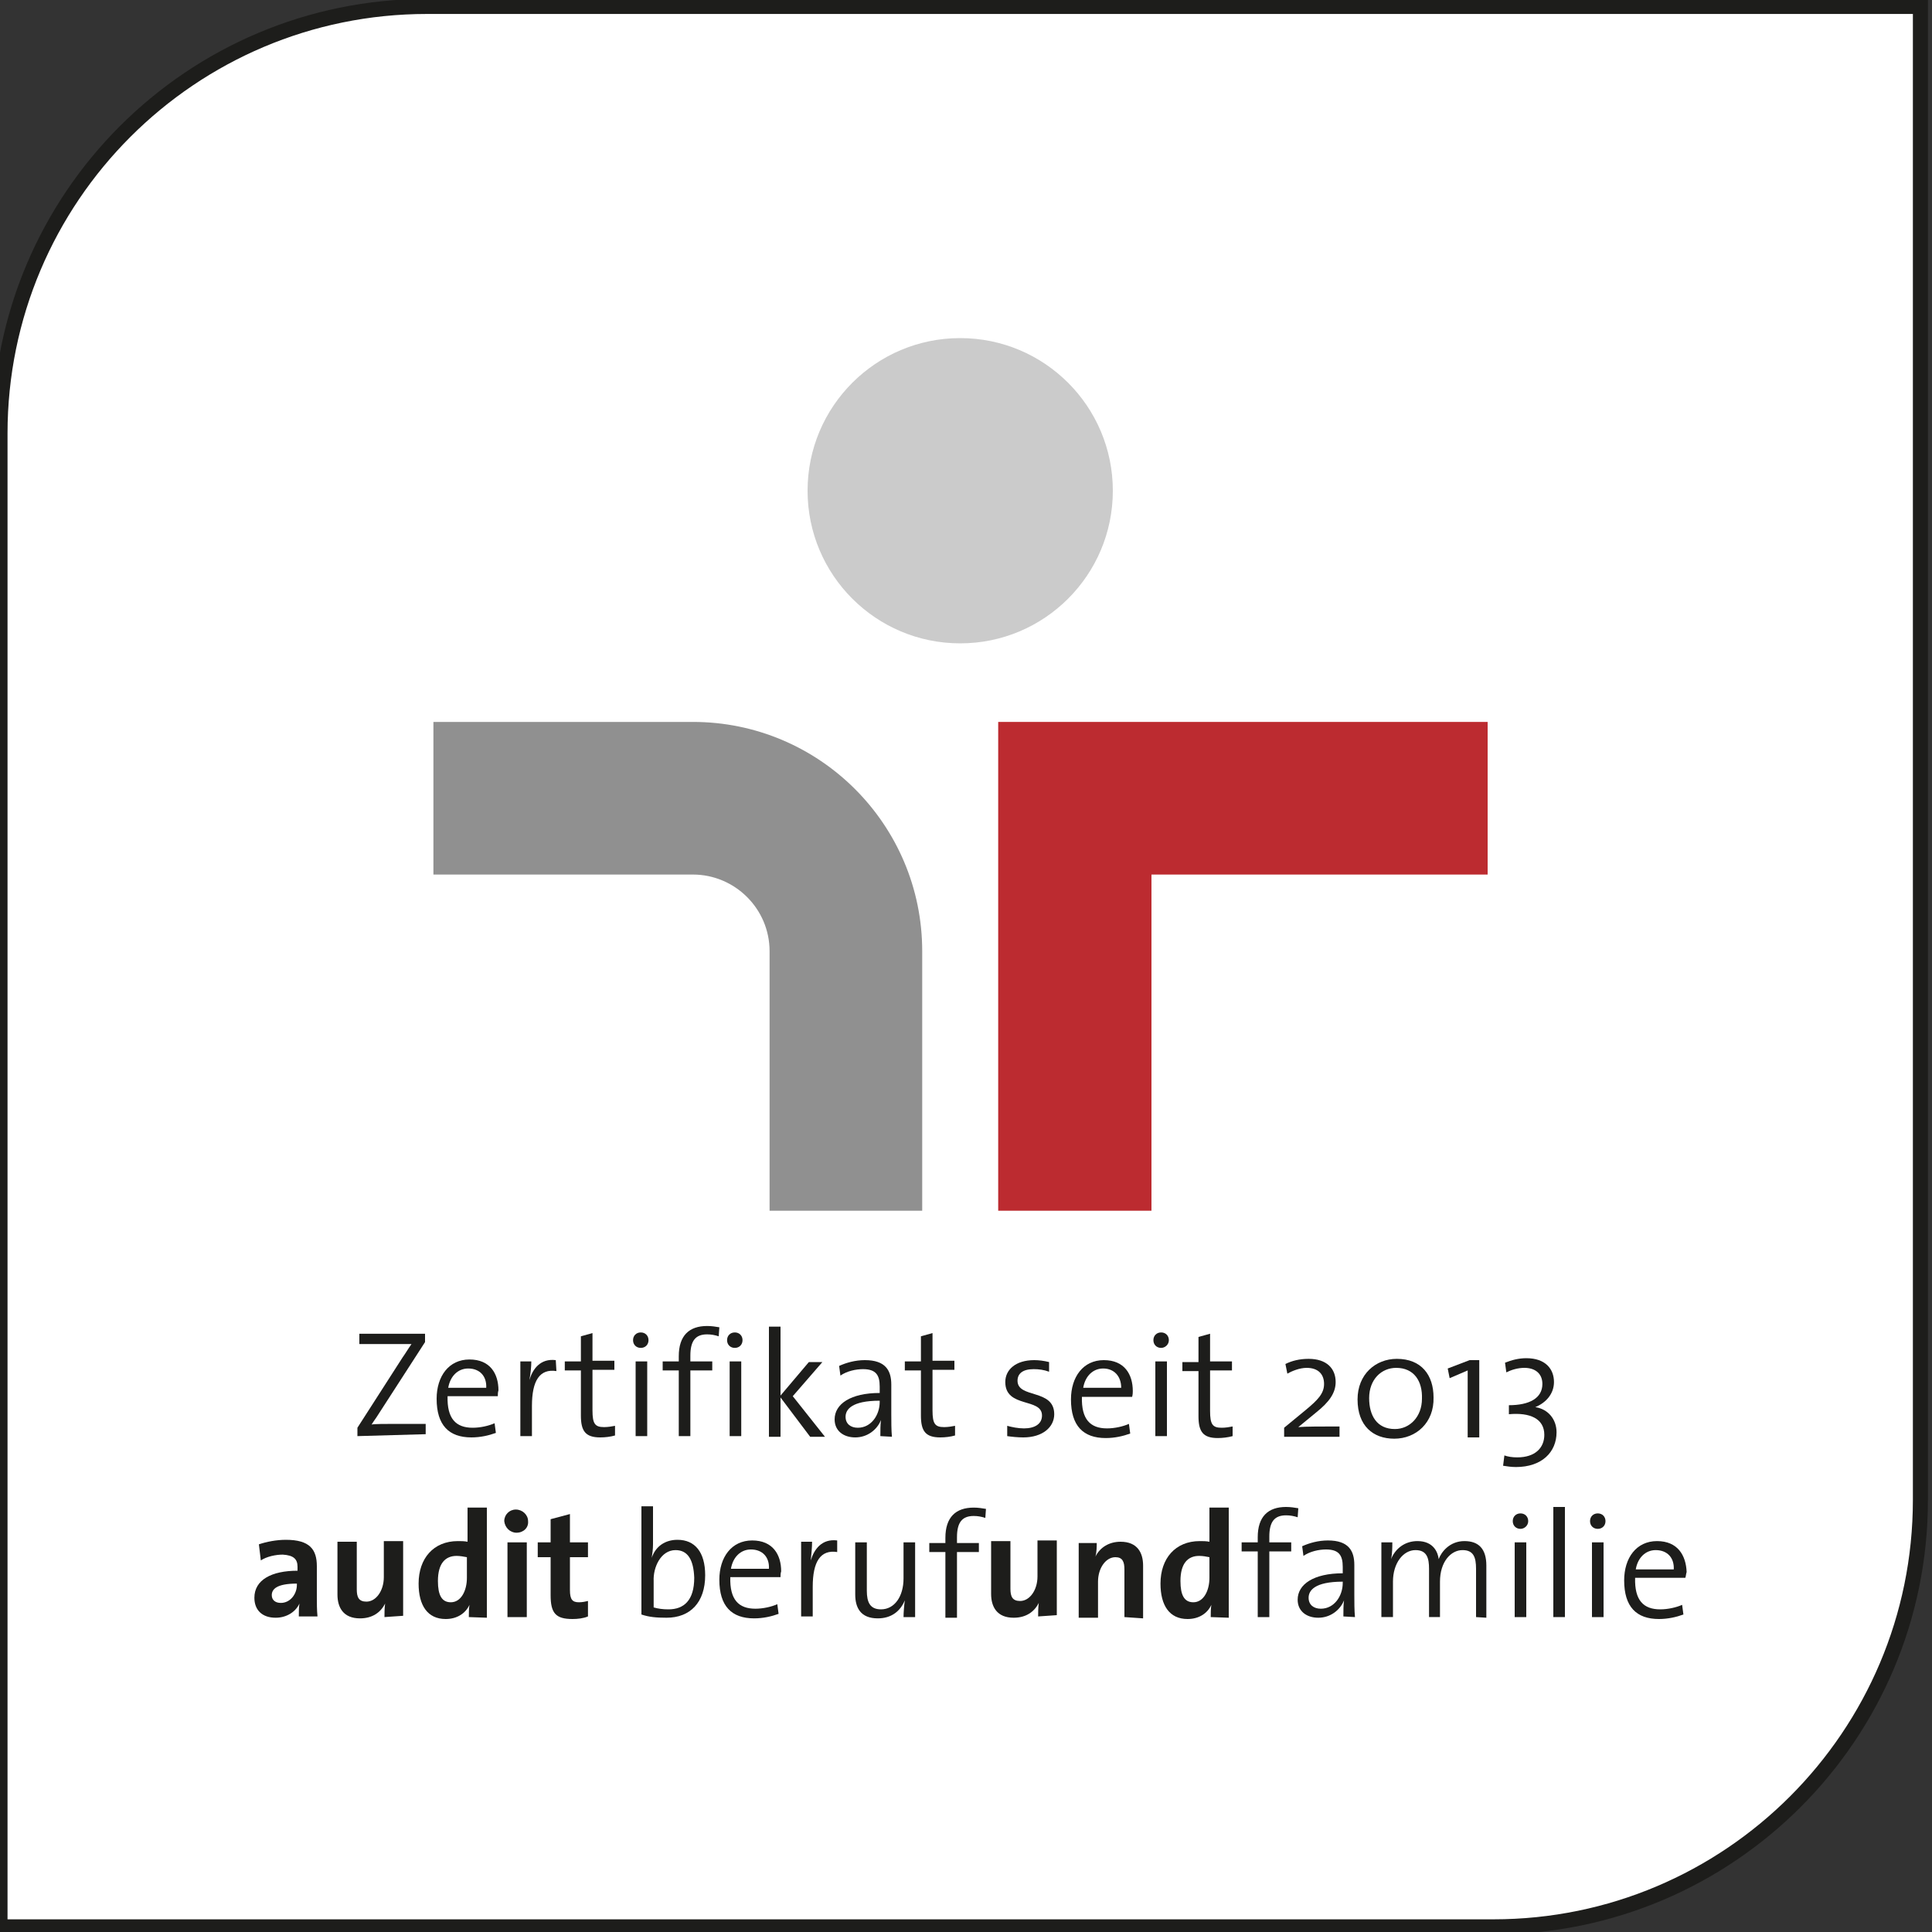
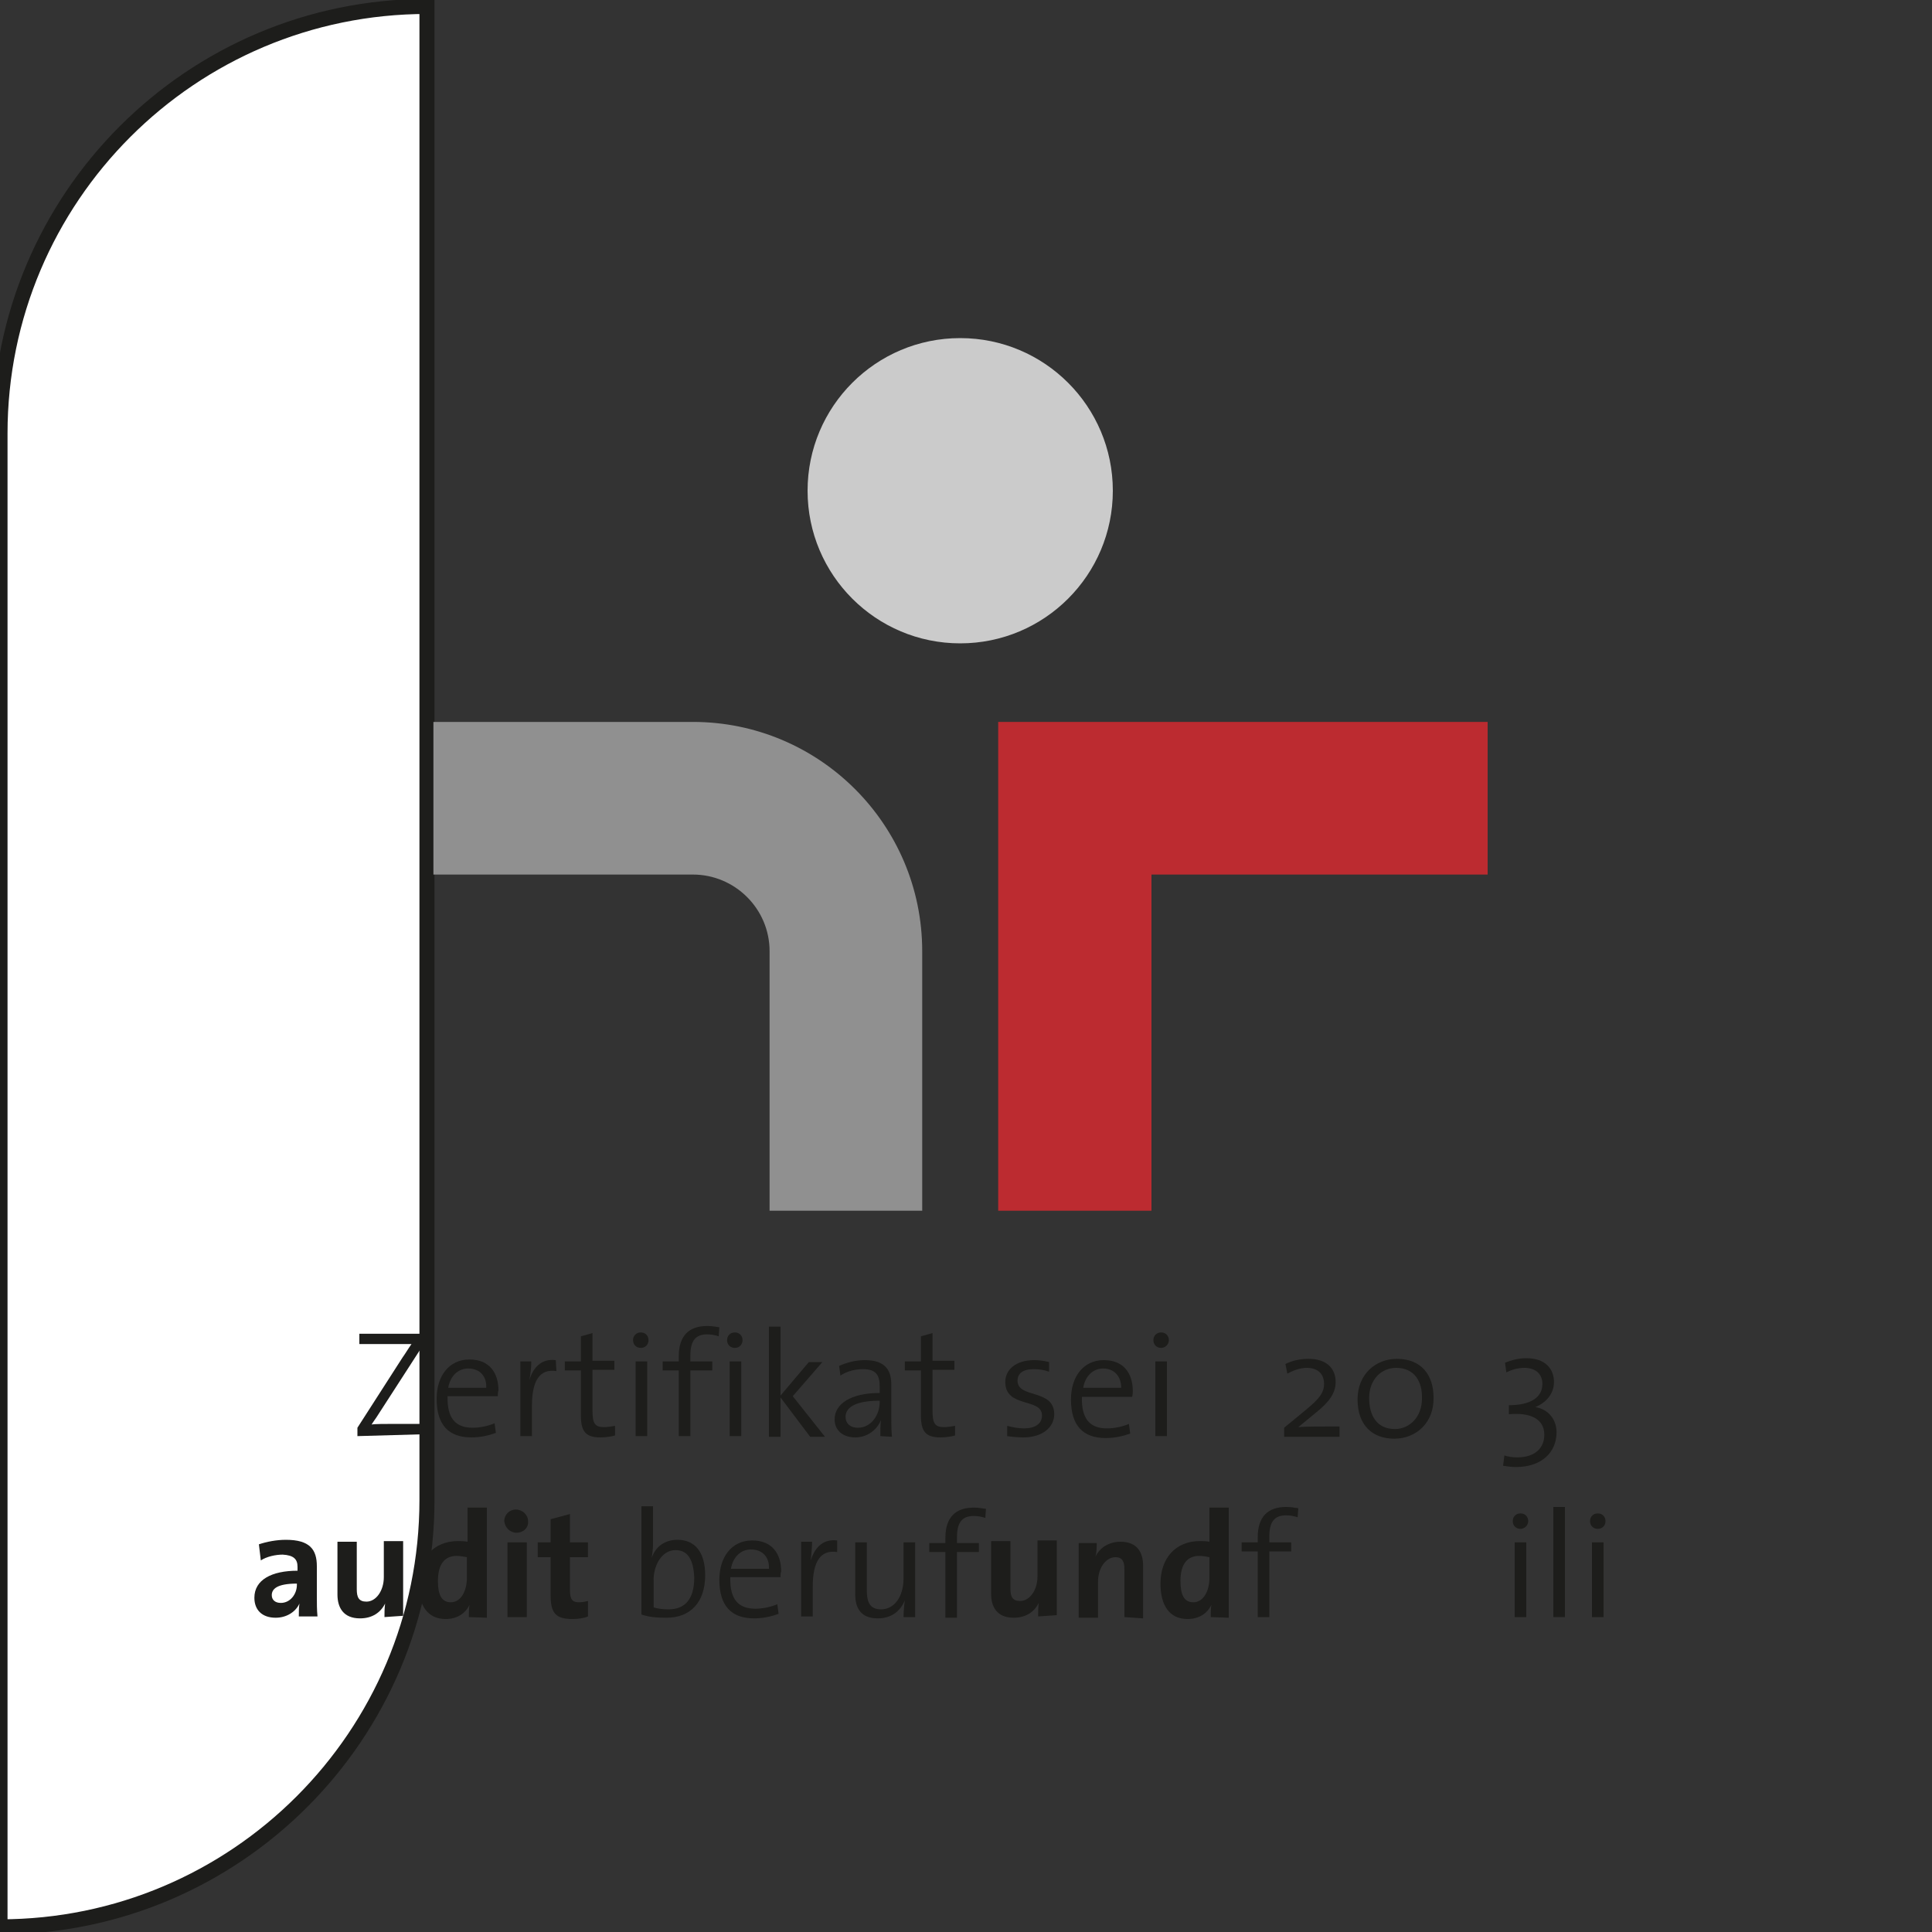
<svg xmlns="http://www.w3.org/2000/svg" version="1.1" id="Ebene_1" x="0px" y="0px" viewBox="0 0 300 300" style="enable-background:new 0 0 300 300;" xml:space="preserve" width="150" height="150">
  <rect x="0" y="0" width="300" height="300" fill="#333333" stroke="none" />
  <style type="text/css">
	.st0{fill-rule:evenodd;clip-rule:evenodd;fill:#FFFFFF;stroke:#1D1D1B;stroke-width:2.337;stroke-miterlimit:3.864;}
	.st1{fill:#CBCBCB;}
	.st2{fill-rule:evenodd;clip-rule:evenodd;fill:#BC2B30;}
	.st3{fill-rule:evenodd;clip-rule:evenodd;fill:#909090;}
	.st4{fill:#1D1D1B;}
</style>
-   <path class="st0" d="M66.3,1h231.9l0,231.9c0,36.6-29.7,66.3-66.3,66.3H0L0,67.3C0,30.7,29.7,1,66.3,1z" />
+   <path class="st0" d="M66.3,1l0,231.9c0,36.6-29.7,66.3-66.3,66.3H0L0,67.3C0,30.7,29.7,1,66.3,1z" />
  <g>
    <g>
      <circle class="st1" cx="149.1" cy="76.2" r="23.7" />
      <polygon class="st2" points="155,112.1 231,112.1 231,135.8 178.8,135.8 178.8,188 155,188   " />
      <path class="st3" d="M107.6,112.1c-15.2,0-21.4,0-40.3,0v23.7c0,0,25.9,0,40.3,0c6.5,0,11.9,5.3,11.9,11.9c0,15.4,0,40.3,0,40.3    h23.7c0,0,0-25.2,0-40.3C143.2,128,127.2,112.1,107.6,112.1z" />
    </g>
  </g>
  <g>
    <path class="st4" d="M55.5,223l0-1.3l7-10.9c0.5-0.7,0.9-1.4,1.4-2.1c-0.8,0-2,0-3.7,0l-4.4,0l0-1.6l10.2,0l0,1.3l-7.3,11.3   c-0.3,0.5-0.7,1-1,1.5c0.5-0.1,2.1-0.1,4.1-0.1l4.3,0l0,1.6L55.5,223z" />
  </g>
  <g>
    <path class="st4" d="M77.3,216.8l-7.8,0c-0.1,3.5,1.3,4.9,3.9,4.9c1.2,0,2.5-0.3,3.4-0.7l0.2,1.5c-1.1,0.4-2.4,0.7-3.8,0.7   c-3.5,0-5.4-1.9-5.4-6c0-3.5,1.9-6.1,5.1-6.1c3.2,0,4.5,2.2,4.5,4.8C77.3,216.2,77.3,216.5,77.3,216.8z M72.7,212.5   c-1.6,0-2.8,1.2-3.1,3l5.9,0C75.6,213.7,74.5,212.5,72.7,212.5z" />
    <path class="st4" d="M86.4,212.9c-2.6-0.4-3.8,1.5-3.8,5.4l0,4.7l-1.8,0l0-11.6l1.7,0c0,0.8-0.1,1.9-0.3,2.9l0,0   c0.5-1.7,1.7-3.4,4.1-3.1L86.4,212.9z" />
  </g>
  <g>
    <path class="st4" d="M93.2,223.2c-2.3,0-3-1-3-3.4l0-7l-2.5,0l0-1.4l2.5,0l0-3.9l1.8-0.5l0,4.3l3.4,0v1.4l-3.4,0l0,6.3   c0,2.1,0.4,2.6,1.8,2.6c0.6,0,1.2-0.1,1.7-0.2l0,1.5C94.8,223.1,94,223.2,93.2,223.2z" />
    <path class="st4" d="M99.5,209.3c-0.7,0-1.2-0.5-1.2-1.2c0-0.7,0.5-1.2,1.2-1.2c0.7,0,1.2,0.5,1.2,1.2   C100.7,208.8,100.2,209.3,99.5,209.3z M98.7,223l0-11.6l1.8,0l0,11.6L98.7,223z" />
    <path class="st4" d="M111.6,207.5c-0.6-0.2-1.2-0.3-1.8-0.3c-1.8,0-2.6,1-2.6,3.3v0.9l3.4,0l0,1.4l-3.4,0l0,10.2l-1.8,0l0-10.2   l-2.5,0l0-1.4l2.5,0v-0.8c0-3.2,1.6-4.7,4.4-4.7c0.7,0,1.3,0.1,1.9,0.2L111.6,207.5z" />
    <path class="st4" d="M114.1,209.3c-0.7,0-1.2-0.5-1.2-1.2c0-0.7,0.5-1.2,1.2-1.2c0.7,0,1.2,0.5,1.2,1.2   C115.3,208.8,114.8,209.3,114.1,209.3z M113.3,223l0-11.6l1.8,0l0,11.6L113.3,223z" />
    <path class="st4" d="M125.8,223.1l-4.6-6.1l0,6.1h-1.8l0-17.1l1.8,0l0,10.7l4.4-5.2l2.1,0l-4.6,5.3l5,6.3L125.8,223.1z" />
  </g>
  <g>
    <path class="st4" d="M136.7,223c0-0.9,0-1.8,0.1-2.5h0c-0.6,1.5-2.1,2.7-4,2.7c-1.8,0-3.2-1-3.2-2.8c0-2.4,2.5-4.1,7-4.1l0-1   c0-1.8-0.6-2.7-2.6-2.7c-1.1,0-2.5,0.3-3.5,1l-0.2-1.5c1.1-0.5,2.5-0.9,4-0.9c3.2,0,4.1,1.6,4.1,3.8l0,4.6c0,1.1,0,2.5,0.1,3.5   L136.7,223z M136.6,217.5c-4.4,0-5.3,1.4-5.3,2.5c0,1.1,0.8,1.7,1.9,1.7c2.1,0,3.4-2,3.4-4V217.5z" />
  </g>
  <g>
    <path class="st4" d="M146,223.2c-2.3,0-3-1-3-3.4l0-7l-2.5,0l0-1.4l2.5,0l0-3.9l1.8-0.5l0,4.3l3.4,0v1.4l-3.4,0l0,6.3   c0,2.1,0.4,2.6,1.8,2.6c0.6,0,1.2-0.1,1.7-0.2l0,1.5C147.6,223.1,146.8,223.2,146,223.2z" />
  </g>
  <g>
    <path class="st4" d="M158.9,223.2c-0.9,0-1.8-0.1-2.5-0.2l0-1.6c0.7,0.2,1.7,0.4,2.6,0.4c1.7,0,2.8-0.7,2.8-2   c0-2.8-5.7-1.1-5.7-5.2c0-1.9,1.6-3.4,4.5-3.4c0.7,0,1.5,0.1,2.3,0.3l0,1.5c-0.8-0.3-1.6-0.4-2.4-0.4c-1.7,0-2.5,0.7-2.5,1.8   c0,2.8,5.7,1.2,5.7,5.2C163.7,221.6,161.9,223.2,158.9,223.2z" />
    <path class="st4" d="M175.8,216.9l-7.8,0c-0.1,3.5,1.3,4.9,3.9,4.9c1.2,0,2.5-0.3,3.4-0.7l0.2,1.5c-1.1,0.4-2.4,0.7-3.8,0.7   c-3.5,0-5.4-1.9-5.4-6c0-3.5,1.9-6.1,5.1-6.1c3.2,0,4.5,2.2,4.5,4.8C175.9,216.2,175.9,216.5,175.8,216.9z M171.3,212.5   c-1.6,0-2.8,1.2-3.1,3l5.9,0C174.1,213.7,173,212.5,171.3,212.5z" />
    <path class="st4" d="M180.3,209.3c-0.7,0-1.2-0.5-1.2-1.2c0-0.7,0.5-1.2,1.2-1.2c0.7,0,1.2,0.5,1.2,1.2   C181.5,208.8,180.9,209.3,180.3,209.3z M179.4,223l0-11.6l1.8,0l0,11.6L179.4,223z" />
-     <path class="st4" d="M189.1,223.3c-2.3,0-3-1-3-3.4l0-7l-2.5,0l0-1.4l2.5,0l0-3.9l1.8-0.5l0,4.3l3.4,0v1.4l-3.4,0l0,6.3   c0,2.1,0.4,2.6,1.8,2.6c0.6,0,1.2-0.1,1.7-0.2l0,1.5C190.7,223.2,189.8,223.3,189.1,223.3z" />
  </g>
  <g>
    <path class="st4" d="M46.4,251c0-0.7,0-1.4,0.1-2l0,0c-0.6,1.3-2,2.2-3.7,2.2c-2.1,0-3.3-1.2-3.3-3.1c0-2.8,2.7-4.2,6.7-4.2l0-0.6   c0-1.2-0.6-1.8-2.3-1.9c-1.1,0-2.5,0.3-3.4,0.9l-0.3-2.5c1.2-0.4,2.7-0.7,4.2-0.7c3.7,0,4.8,1.5,4.8,4.1l0,4.8c0,0.9,0,2,0.1,3   L46.4,251z M46.1,245.9c-3.2,0-3.9,0.9-3.9,1.8c0,0.7,0.5,1.2,1.4,1.2c1.5,0,2.5-1.4,2.5-2.8L46.1,245.9z" />
    <path class="st4" d="M59.7,251.1c0-0.5,0-1.4,0.1-2.1l0,0c-0.7,1.4-2,2.3-3.9,2.3c-2.6,0-3.5-1.7-3.5-3.7l0-8.2l3,0l0,7.4   c0,1.2,0.3,1.9,1.5,1.9c1.5,0,2.7-1.7,2.7-3.8l0-5.6l3,0l0,11.6L59.7,251.1z" />
    <path class="st4" d="M72.8,251.1c0-0.6,0-1.3,0.1-1.9h0c-0.6,1.3-1.9,2.2-3.7,2.2c-2.8,0-4.2-2.1-4.2-5.5c0-3.9,2.3-6.6,6.1-6.6   c0.5,0,1,0,1.5,0.1l0-5.3l3,0l0,17.1L72.8,251.1z M72.5,241.8c-0.5-0.1-1.1-0.2-1.6-0.2c-1.7,0-2.9,1.1-2.9,3.9   c0,2.2,0.6,3.3,2,3.3c1.6,0,2.5-1.8,2.5-3.8L72.5,241.8z" />
    <path class="st4" d="M80.2,238c-1,0-1.8-0.8-1.9-1.8c0-1,0.8-1.8,1.8-1.8c1,0,1.9,0.8,1.9,1.8C82.1,237.2,81.3,238,80.2,238z    M78.8,251.1l0-11.6l3,0l0,11.6L78.8,251.1z" />
    <path class="st4" d="M88.9,251.4c-2.6,0-3.4-0.9-3.4-3.7l0-5.9l-2,0l0-2.3l2,0l0-3.6l3-0.8l0,4.4l2.8,0l0,2.3l-2.8,0l0,5.1   c0,1.5,0.4,1.9,1.4,1.9c0.5,0,1-0.1,1.4-0.2l0,2.4C90.6,251.3,89.7,251.4,88.9,251.4z" />
  </g>
  <g>
    <path class="st4" d="M103.5,251.2c-1.6,0-2.7-0.1-3.9-0.5l0-16.8l1.8,0l0,5.9c0,0.7-0.1,1.5-0.2,2.1l0,0c0.6-1.8,2.1-2.8,4-2.8   c2.7,0,4.3,1.9,4.3,5.5C109.5,248.8,107.2,251.2,103.5,251.2z M104.9,240.7c-2.3,0-3.5,2.7-3.4,4.8l0,4.1c0.7,0.2,1.4,0.3,2.3,0.3   c2.4,0,4-1.4,4-4.9C107.7,242.2,106.8,240.7,104.9,240.7z" />
    <path class="st4" d="M121.2,244.9l-7.8,0c-0.1,3.5,1.3,4.9,3.9,4.9c1.2,0,2.5-0.3,3.4-0.7l0.2,1.5c-1.1,0.4-2.4,0.7-3.8,0.7   c-3.5,0-5.4-1.9-5.4-6c0-3.5,1.9-6.1,5.1-6.1c3.2,0,4.5,2.2,4.5,4.8C121.2,244.3,121.2,244.6,121.2,244.9z M116.6,240.6   c-1.6,0-2.8,1.2-3.1,3l5.9,0C119.5,241.8,118.4,240.6,116.6,240.6z" />
    <path class="st4" d="M130,241c-2.6-0.4-3.8,1.5-3.8,5.4l0,4.6l-1.8,0l0-11.6l1.7,0c0,0.8-0.1,1.9-0.2,2.9l0,0   c0.5-1.7,1.7-3.4,4.1-3.1L130,241z" />
    <path class="st4" d="M140.3,251.1c0-0.7,0.1-1.9,0.2-2.6l0,0c-0.7,1.7-2.1,2.8-4.2,2.8c-2.7,0-3.5-1.7-3.5-3.7l0-8.1h1.8l0,7.5   c0,1.8,0.5,2.9,2.2,2.9c2.1,0,3.5-2,3.5-4.8l0-5.6l1.8,0l0,11.6L140.3,251.1z" />
    <path class="st4" d="M153,235.7c-0.6-0.2-1.2-0.3-1.8-0.3c-1.8,0-2.6,1-2.6,3.3v0.9l3.4,0v1.4l-3.4,0l0,10.2l-1.8,0l0-10.2l-2.5,0   l0-1.4l2.5,0l0-0.8c0-3.2,1.6-4.7,4.4-4.7c0.7,0,1.3,0.1,1.9,0.2L153,235.7z" />
  </g>
  <g>
    <path class="st4" d="M161.2,251c0-0.5,0-1.4,0.1-2.1l0,0c-0.7,1.4-2,2.3-3.9,2.3c-2.6,0-3.5-1.7-3.5-3.7l0-8.2l3,0l0,7.4   c0,1.2,0.3,1.9,1.5,1.9c1.5,0,2.7-1.7,2.7-3.8l0-5.6l3,0l0,11.6L161.2,251z" />
    <path class="st4" d="M174.6,251.1l0-7.4c0-1.2-0.3-1.9-1.4-1.9c-1.5,0-2.7,1.7-2.7,3.8l0,5.6l-3,0l0-11.6l2.8,0   c0,0.5,0,1.4-0.2,2.1l0,0c0.7-1.4,2.1-2.3,3.9-2.3c2.6,0,3.5,1.7,3.5,3.7l0,8.2L174.6,251.1z" />
    <path class="st4" d="M188,251.1c0-0.6,0-1.3,0.1-1.9h0c-0.6,1.3-1.9,2.2-3.7,2.2c-2.8,0-4.2-2.1-4.2-5.5c0-3.9,2.3-6.6,6.1-6.6   c0.5,0,1,0,1.5,0.1l0-5.3l3,0l0,17.1L188,251.1z M187.8,241.8c-0.5-0.1-1-0.2-1.6-0.2c-1.7,0-2.9,1.1-2.9,3.9c0,2.2,0.6,3.3,2,3.3   c1.6,0,2.5-1.8,2.5-3.8L187.8,241.8z" />
  </g>
  <g>
    <path class="st4" d="M201.5,235.6c-0.6-0.2-1.2-0.3-1.8-0.3c-1.8,0-2.6,1-2.6,3.3v0.9l3.4,0l0,1.4l-3.4,0l0,10.2l-1.8,0l0-10.2   l-2.5,0l0-1.4l2.5,0l0-0.8c0-3.2,1.6-4.7,4.4-4.7c0.7,0,1.3,0.1,1.9,0.2L201.5,235.6z" />
  </g>
  <g>
-     <path class="st4" d="M208.6,251c0-0.9,0-1.8,0.1-2.5h0c-0.6,1.5-2.1,2.7-4,2.7c-1.8,0-3.2-1-3.2-2.8c0-2.4,2.5-4.1,7-4.1l0-1   c0-1.8-0.6-2.7-2.6-2.7c-1.1,0-2.5,0.3-3.5,1l-0.2-1.5c1.1-0.5,2.5-0.9,4-0.9c3.2,0,4.1,1.6,4.1,3.8l0,4.6c0,1.1,0,2.5,0.1,3.5   L208.6,251z M208.5,245.6c-4.4,0-5.3,1.4-5.3,2.5c0,1.1,0.8,1.7,1.9,1.7c2.1,0,3.4-2,3.4-4V245.6z" />
-     <path class="st4" d="M229.2,251.1l0-7.5c0-1.8-0.4-2.9-2.1-2.9c-1.8,0-3.5,1.8-3.5,4.9l0,5.5h-1.7l0-7.5c0-1.6-0.3-2.9-2.1-2.9   c-1.9,0-3.5,2-3.5,4.9l0,5.5l-1.8,0l0-11.6l1.7,0c0,0.7,0,1.8-0.2,2.6l0,0c0.7-1.7,2.2-2.8,4.1-2.8c2.6,0,3.2,1.9,3.3,2.8   c0.4-1.1,1.7-2.8,4-2.8c2.2,0,3.4,1.2,3.4,3.8l0,8.1L229.2,251.1z" />
    <path class="st4" d="M236.1,237.4c-0.7,0-1.2-0.5-1.2-1.2c0-0.7,0.5-1.2,1.2-1.2c0.7,0,1.2,0.5,1.2,1.2   C237.3,236.9,236.7,237.4,236.1,237.4z M235.2,251.1l0-11.6l1.8,0l0,11.6L235.2,251.1z" />
    <path class="st4" d="M241.2,251.1l0-17.1l1.8,0l0,17.1L241.2,251.1z" />
    <path class="st4" d="M248.1,237.4c-0.7,0-1.2-0.5-1.2-1.2c0-0.7,0.5-1.2,1.2-1.2c0.7,0,1.2,0.5,1.2,1.2   C249.3,236.9,248.8,237.4,248.1,237.4z M247.2,251.1l0-11.6h1.8l0,11.6L247.2,251.1z" />
-     <path class="st4" d="M261.7,245l-7.8,0c-0.1,3.5,1.3,4.9,3.9,4.9c1.2,0,2.5-0.3,3.4-0.7l0.2,1.5c-1.1,0.4-2.4,0.7-3.8,0.7   c-3.5,0-5.4-1.9-5.4-6c0-3.5,1.9-6.1,5.1-6.1c3.2,0,4.5,2.2,4.6,4.8C261.8,244.4,261.8,244.7,261.7,245z M257.1,240.7   c-1.6,0-2.8,1.2-3.1,3l5.9,0C260,241.9,258.9,240.7,257.1,240.7z" />
  </g>
  <g>
    <path class="st4" d="M199.4,223.1v-1.4l3.4-2.8c1.8-1.5,2.8-2.5,2.8-4c0-1.5-0.9-2.5-2.7-2.5c-1.1,0-2.3,0.5-3,0.9l-0.3-1.5   c1-0.5,2.2-0.8,3.6-0.8c2.8,0,4.2,1.5,4.2,3.6c0,1.7-1,3.1-3,4.7l-2.8,2.3l0,0c1.1-0.1,3.7-0.1,6.4-0.1v1.6H199.4z" />
    <path class="st4" d="M216.5,223.4c-3.3,0-5.7-2-5.7-6.1c0-3.9,2.8-6.3,6.1-6.3c3.8,0,5.7,2.5,5.7,6   C222.7,220.9,219.9,223.4,216.5,223.4z M216.8,212.4c-2.3,0-4.2,1.8-4.2,4.7c0,2.7,1.2,4.8,4,4.8c2.3,0,4.2-1.9,4.2-4.7   C220.9,214.5,219.6,212.4,216.8,212.4z" />
-     <path class="st4" d="M227.9,223.1v-10.3l-2.8,1.2l-0.3-1.5l3.4-1.3h1.5v12H227.9z" />
    <path class="st4" d="M235.4,227.8c-0.7,0-1.4-0.1-2-0.2l0.2-1.6c0.6,0.2,1.2,0.3,2,0.3c2.8,0,4.2-1.5,4.2-3.5   c0-2.5-2.2-3.5-5.5-3.2v-1.4c3.2,0,5.2-1.1,5.2-3.3c0-1.6-1.1-2.5-2.8-2.5c-1,0-2,0.3-2.8,0.7l-0.2-1.5c1-0.4,2.1-0.7,3.3-0.7   c3,0,4.3,1.7,4.3,3.7c0,1.8-1.2,3.2-2.9,3.9v0c2,0.3,3.3,1.9,3.3,3.9C241.7,225.5,239.4,227.8,235.4,227.8z" />
  </g>
</svg>